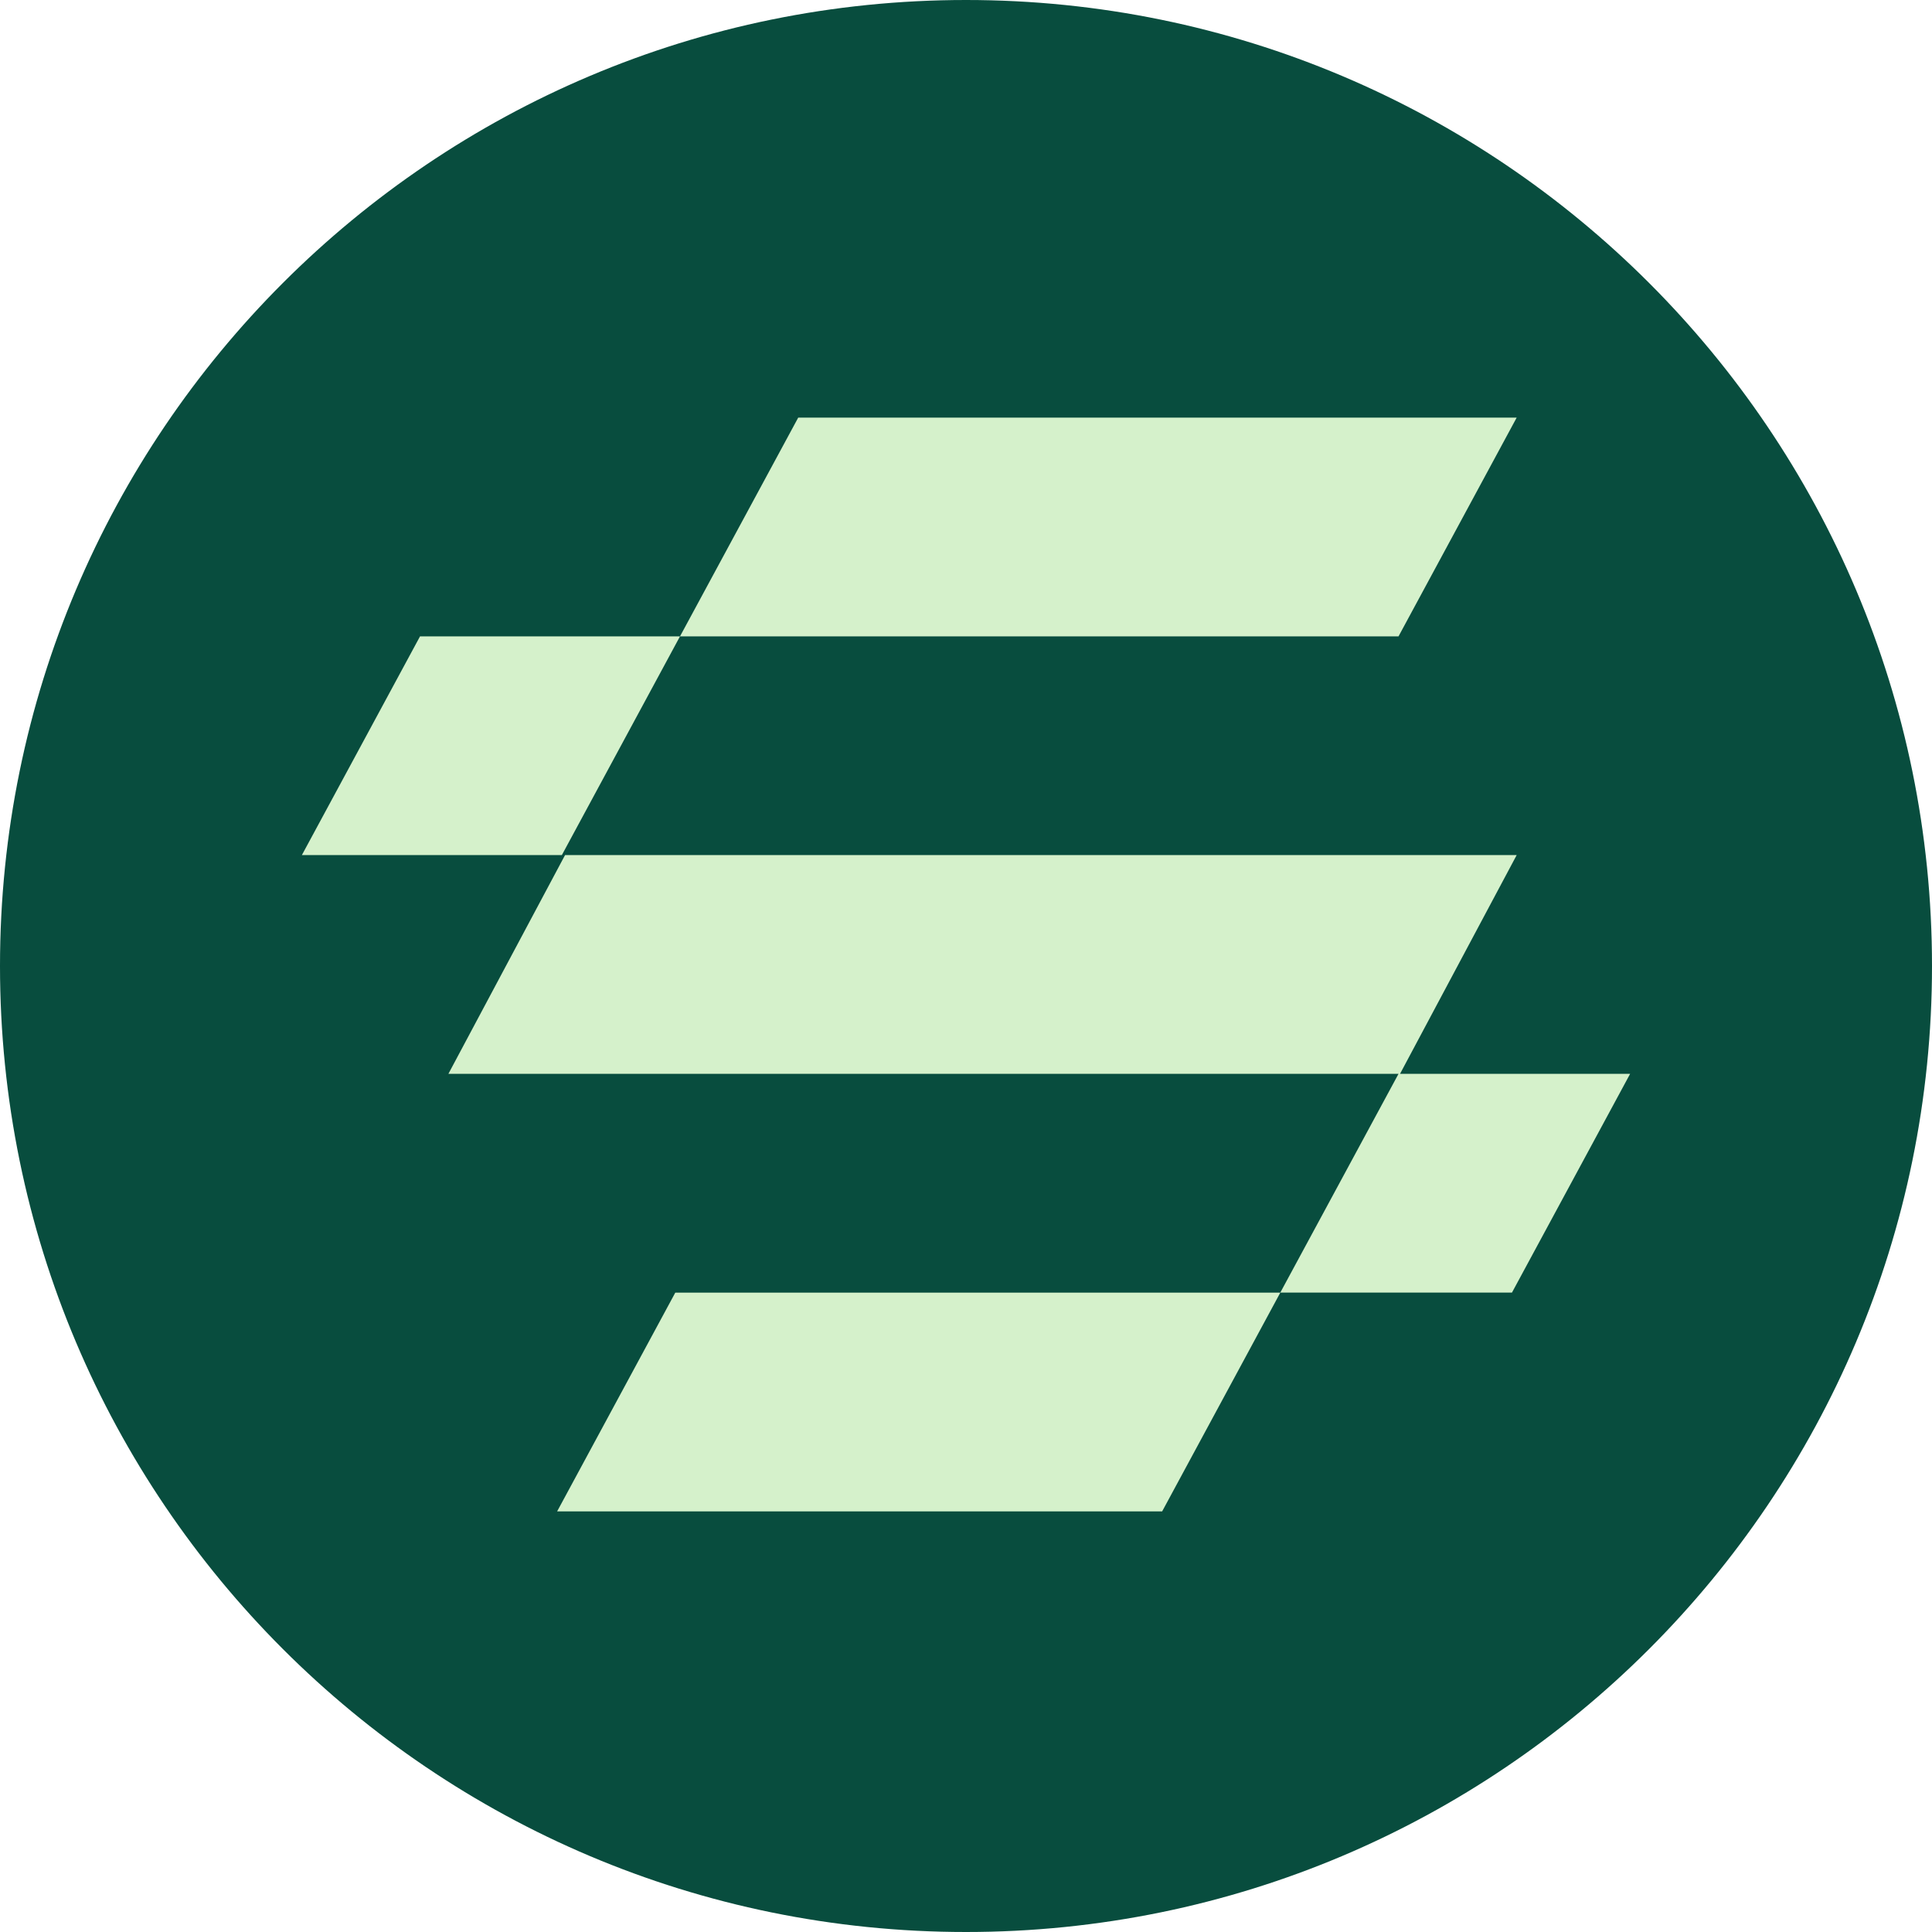
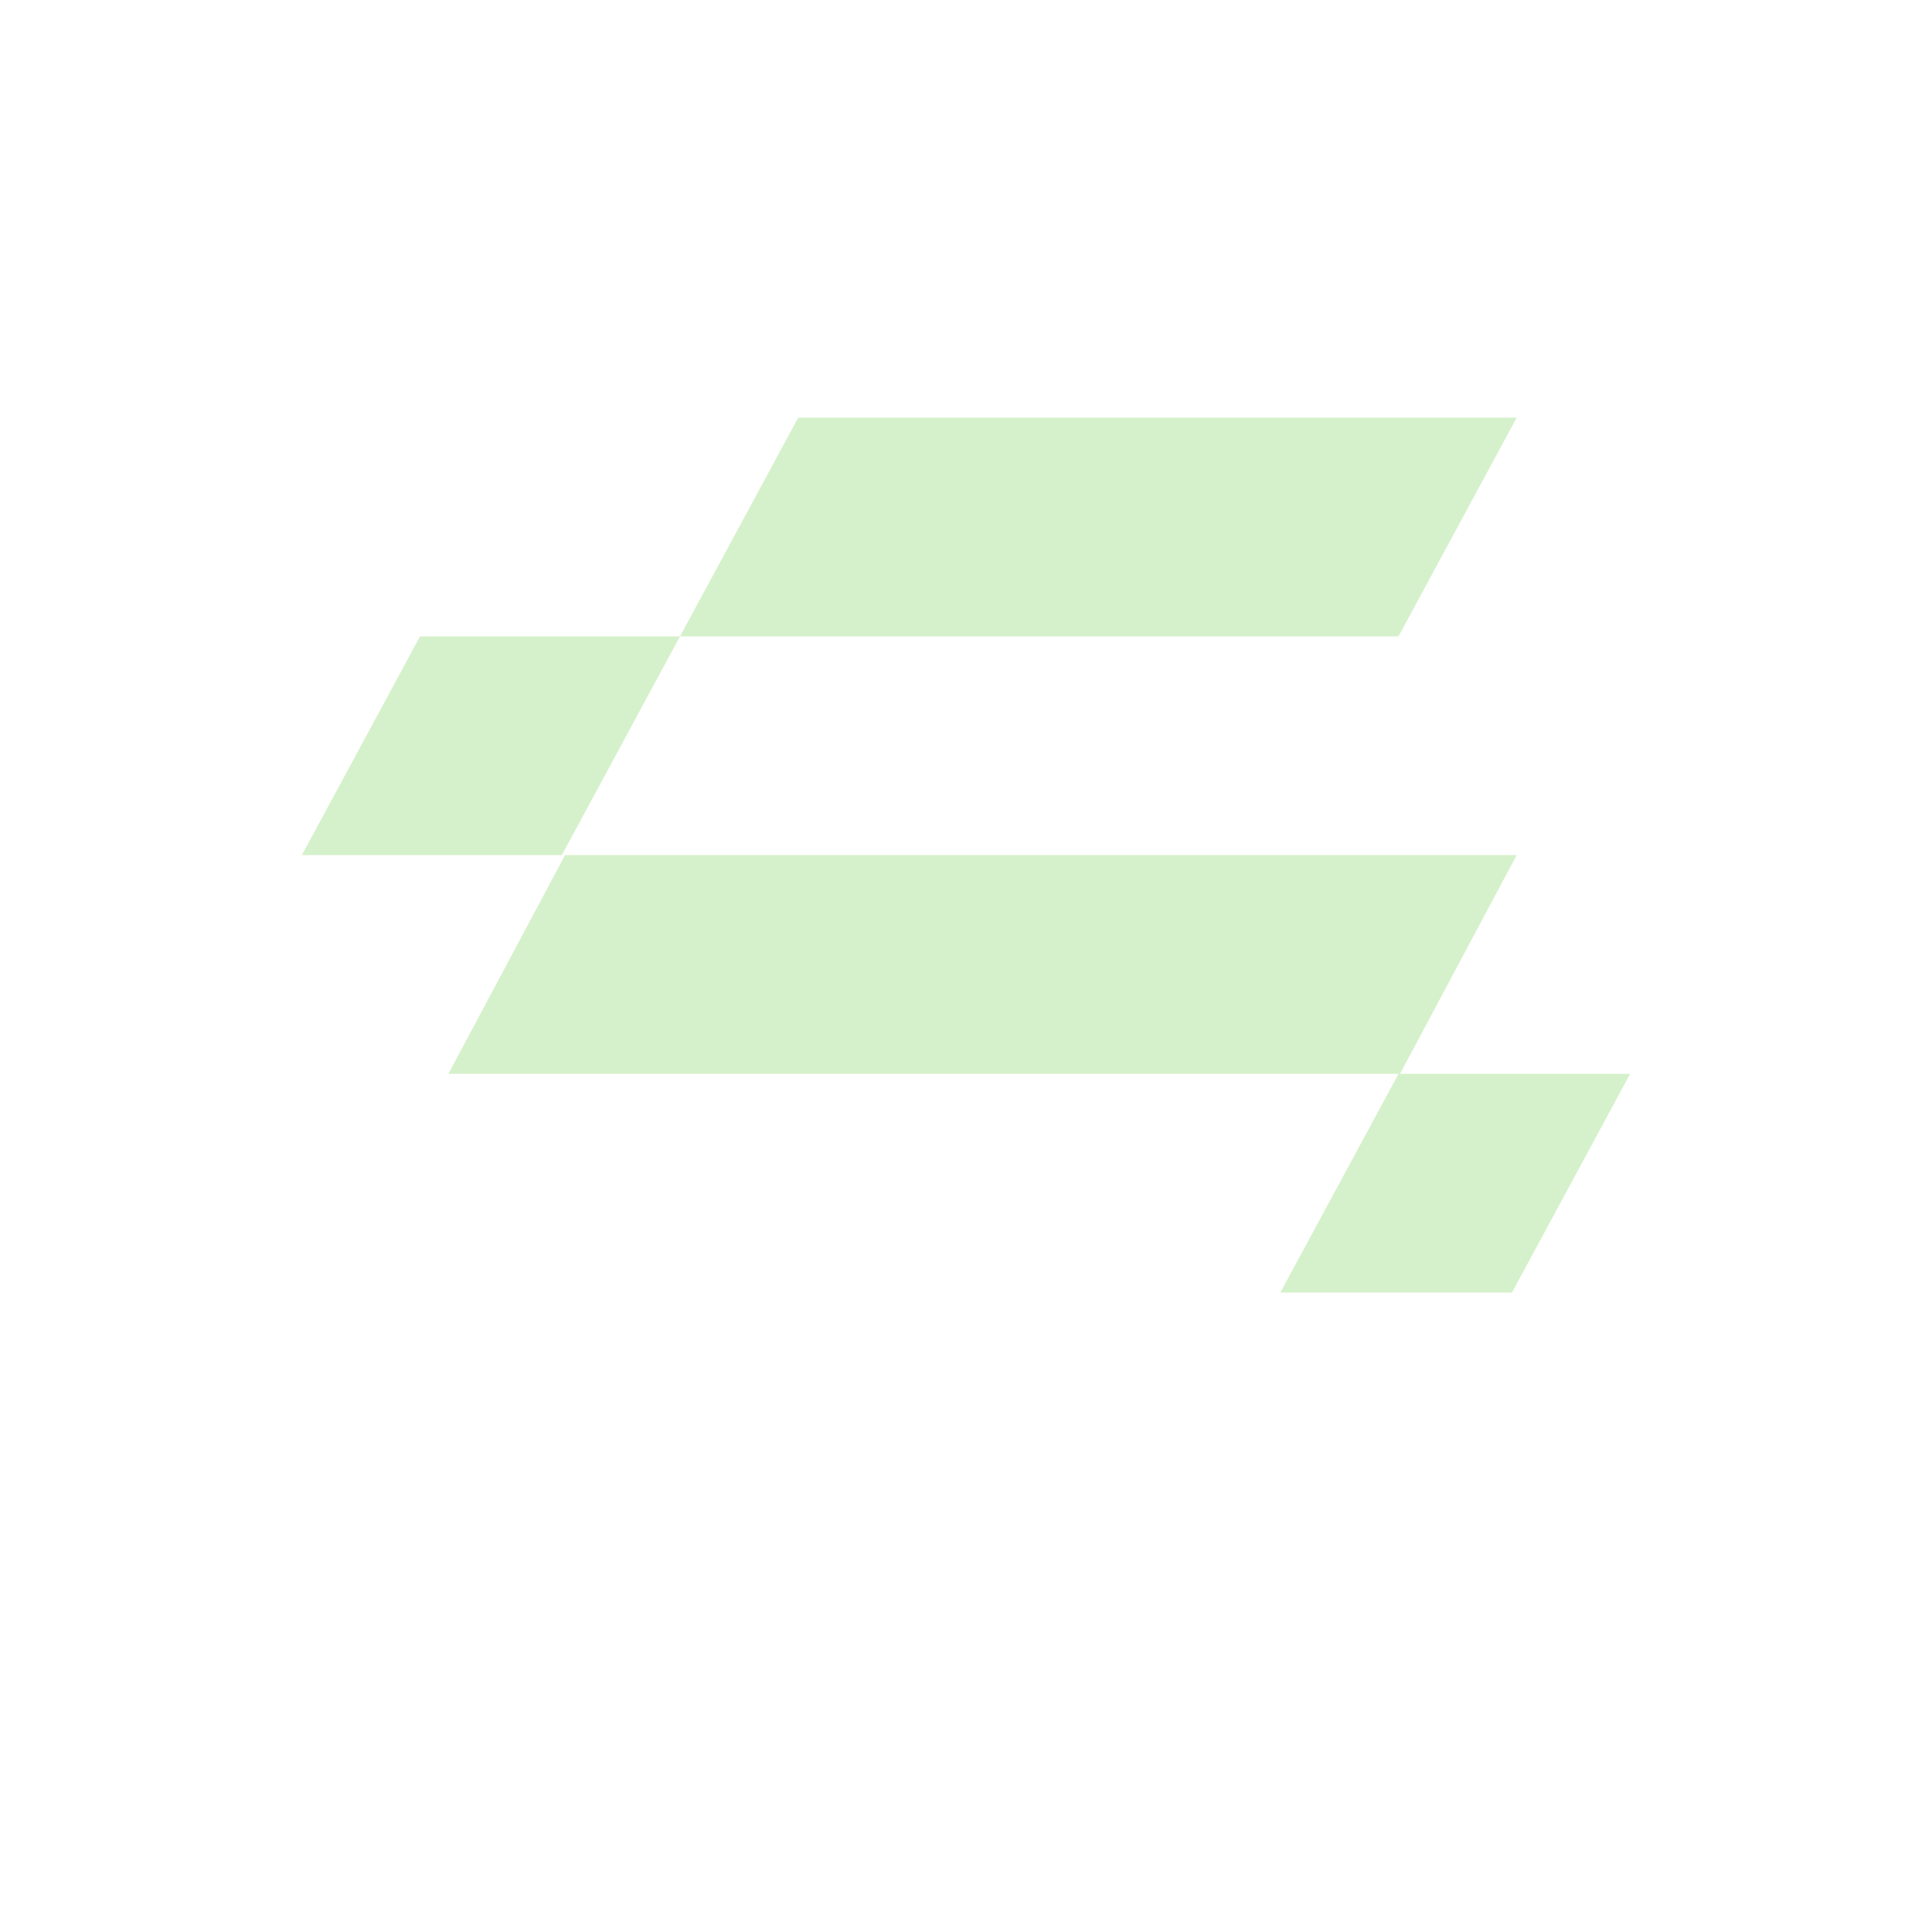
<svg xmlns="http://www.w3.org/2000/svg" width="32" height="32" viewBox="0 0 32 32" fill="none">
-   <path d="M0 16C0 7.163 7.163 0 16 0V0C24.837 0 32 7.163 32 16V16C32 24.837 24.837 32 16 32V32C7.163 32 0 24.837 0 16V16Z" fill="#084D3E" />
-   <path fill-rule="evenodd" clip-rule="evenodd" d="M13.221 6.917H25.121L23.164 10.54H11.263L13.221 6.917ZM11.185 21.41H21.206L19.249 25.033H9.228L11.185 21.41ZM25.121 14.163H9.359L7.427 17.786H23.189L25.121 14.163ZM6.957 10.54H11.263L9.306 14.163H5L6.957 10.54ZM27 17.786H23.164L21.206 21.409H25.043L27 17.786Z" fill="#D5F1CB" />
+   <path fill-rule="evenodd" clip-rule="evenodd" d="M13.221 6.917H25.121L23.164 10.54H11.263L13.221 6.917ZM11.185 21.41H21.206H9.228L11.185 21.41ZM25.121 14.163H9.359L7.427 17.786H23.189L25.121 14.163ZM6.957 10.54H11.263L9.306 14.163H5L6.957 10.54ZM27 17.786H23.164L21.206 21.409H25.043L27 17.786Z" fill="#D5F1CB" />
</svg>